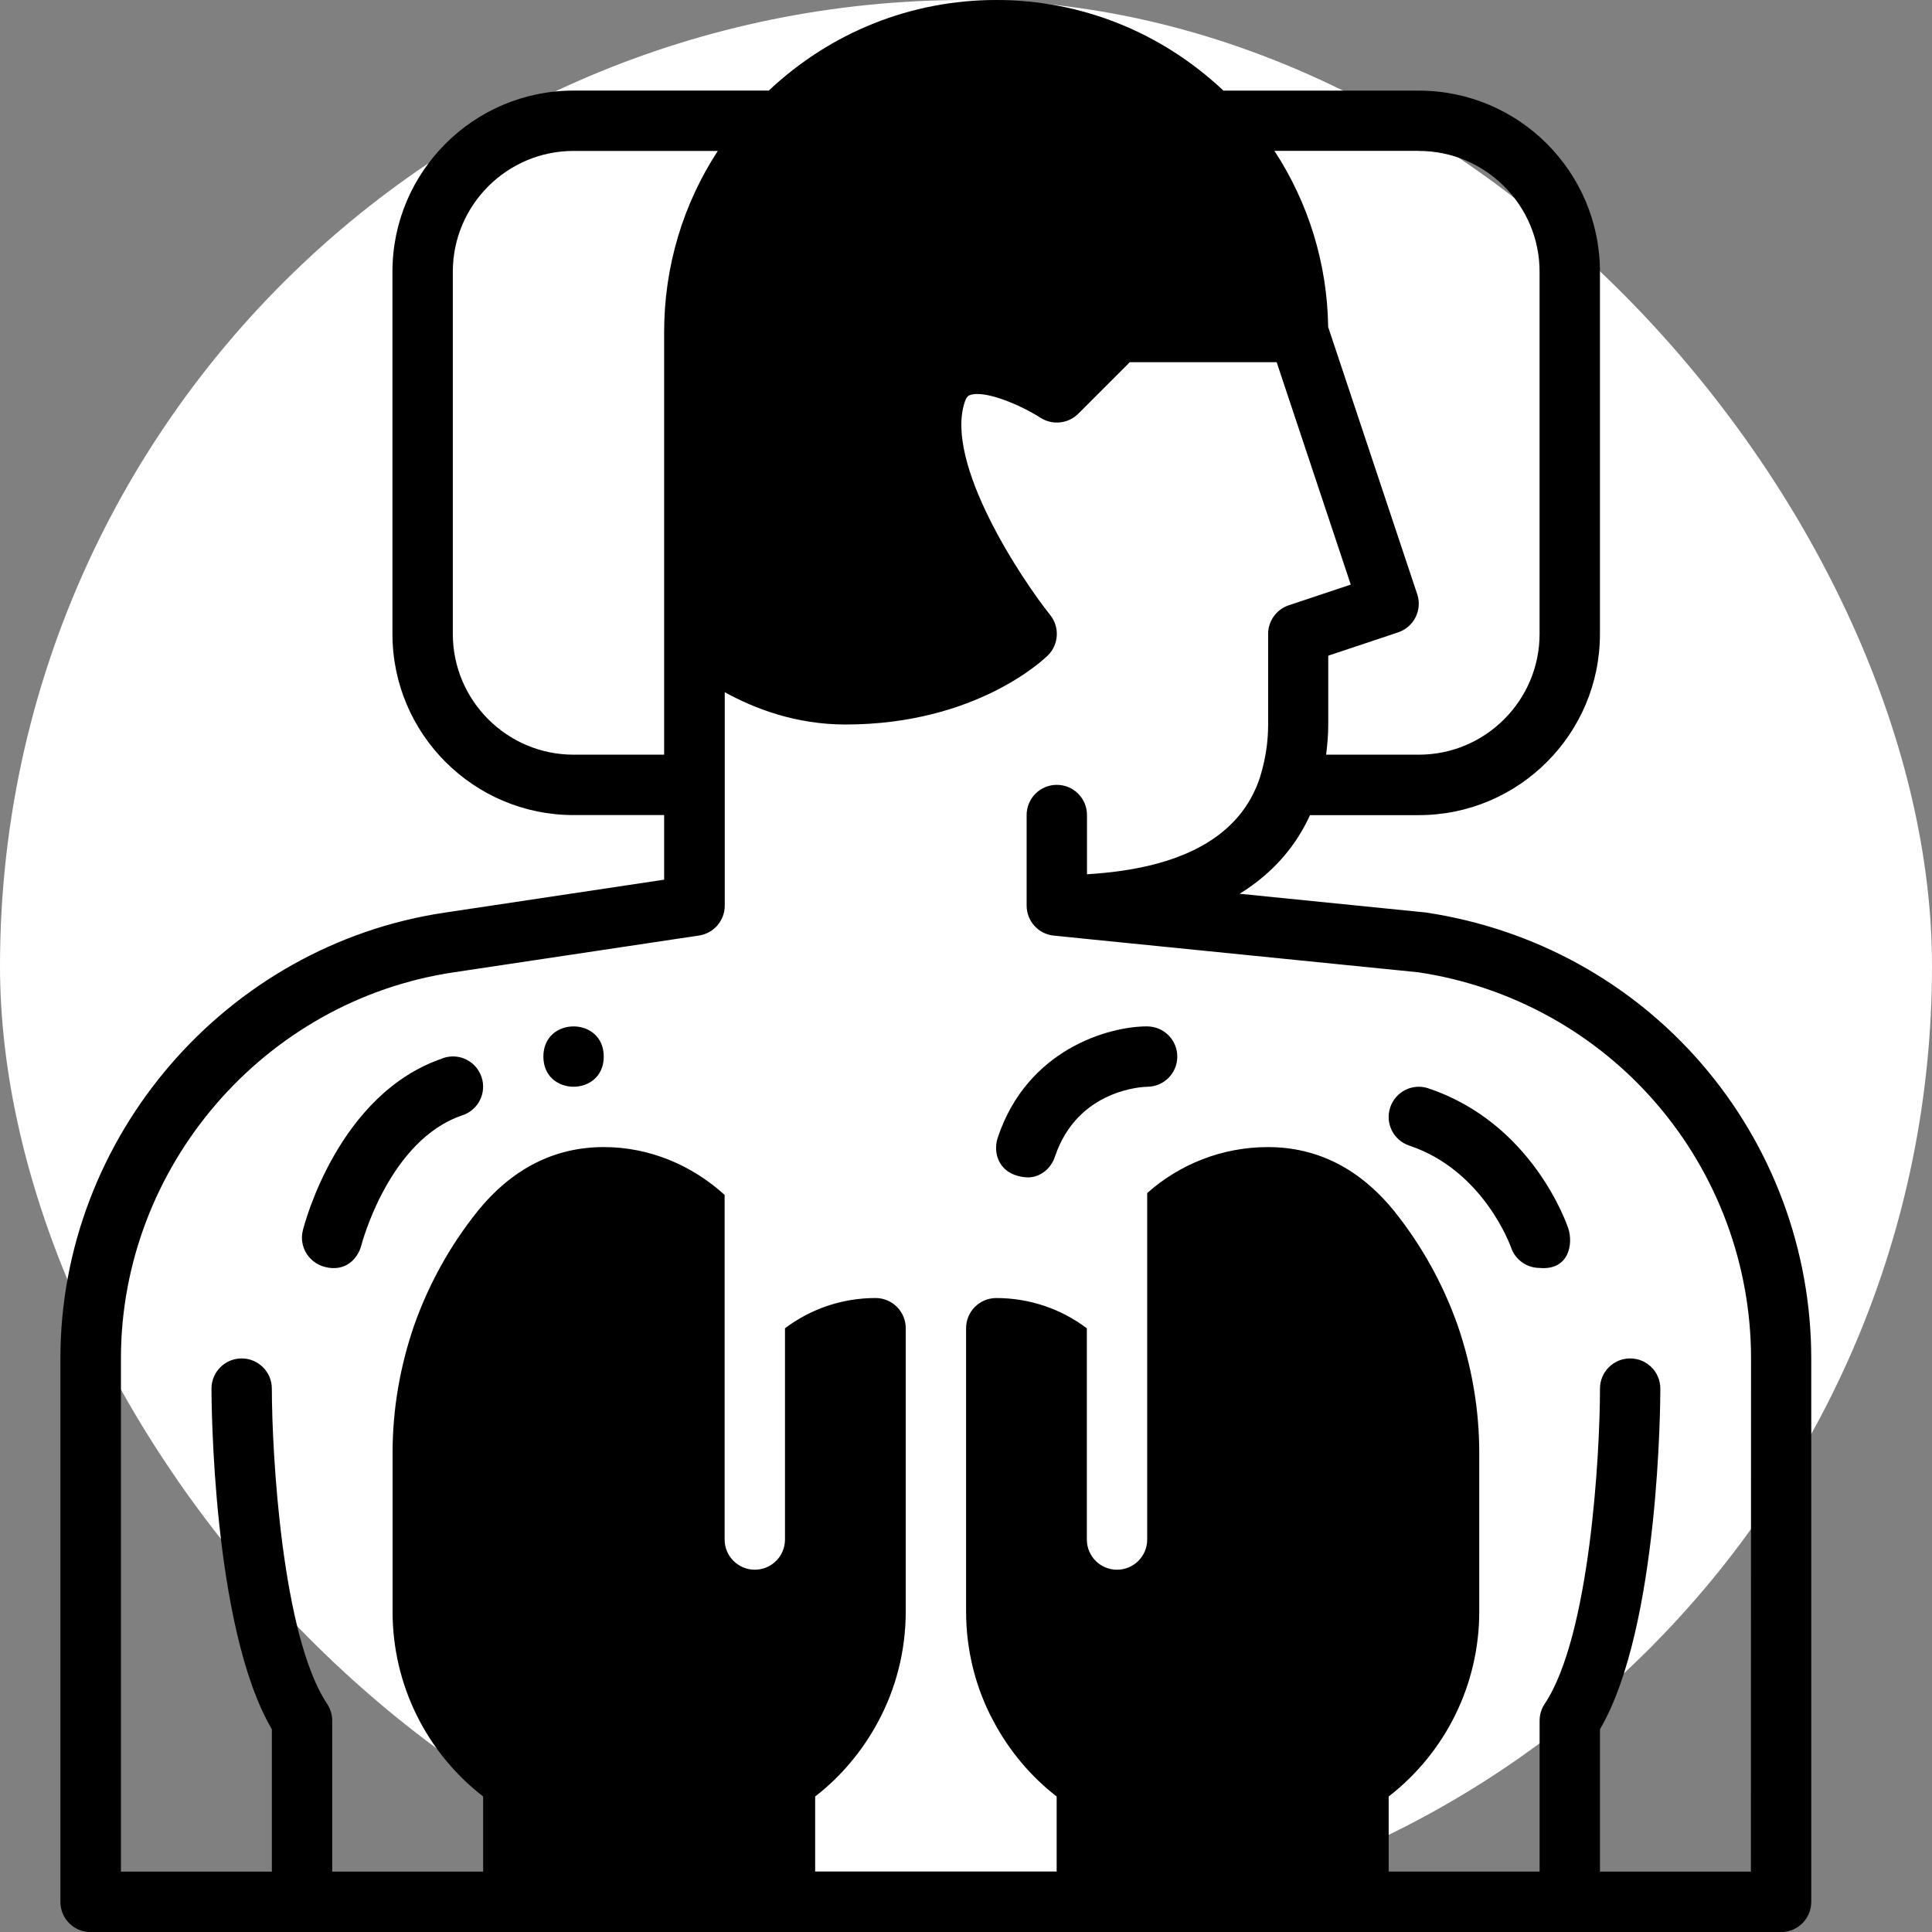
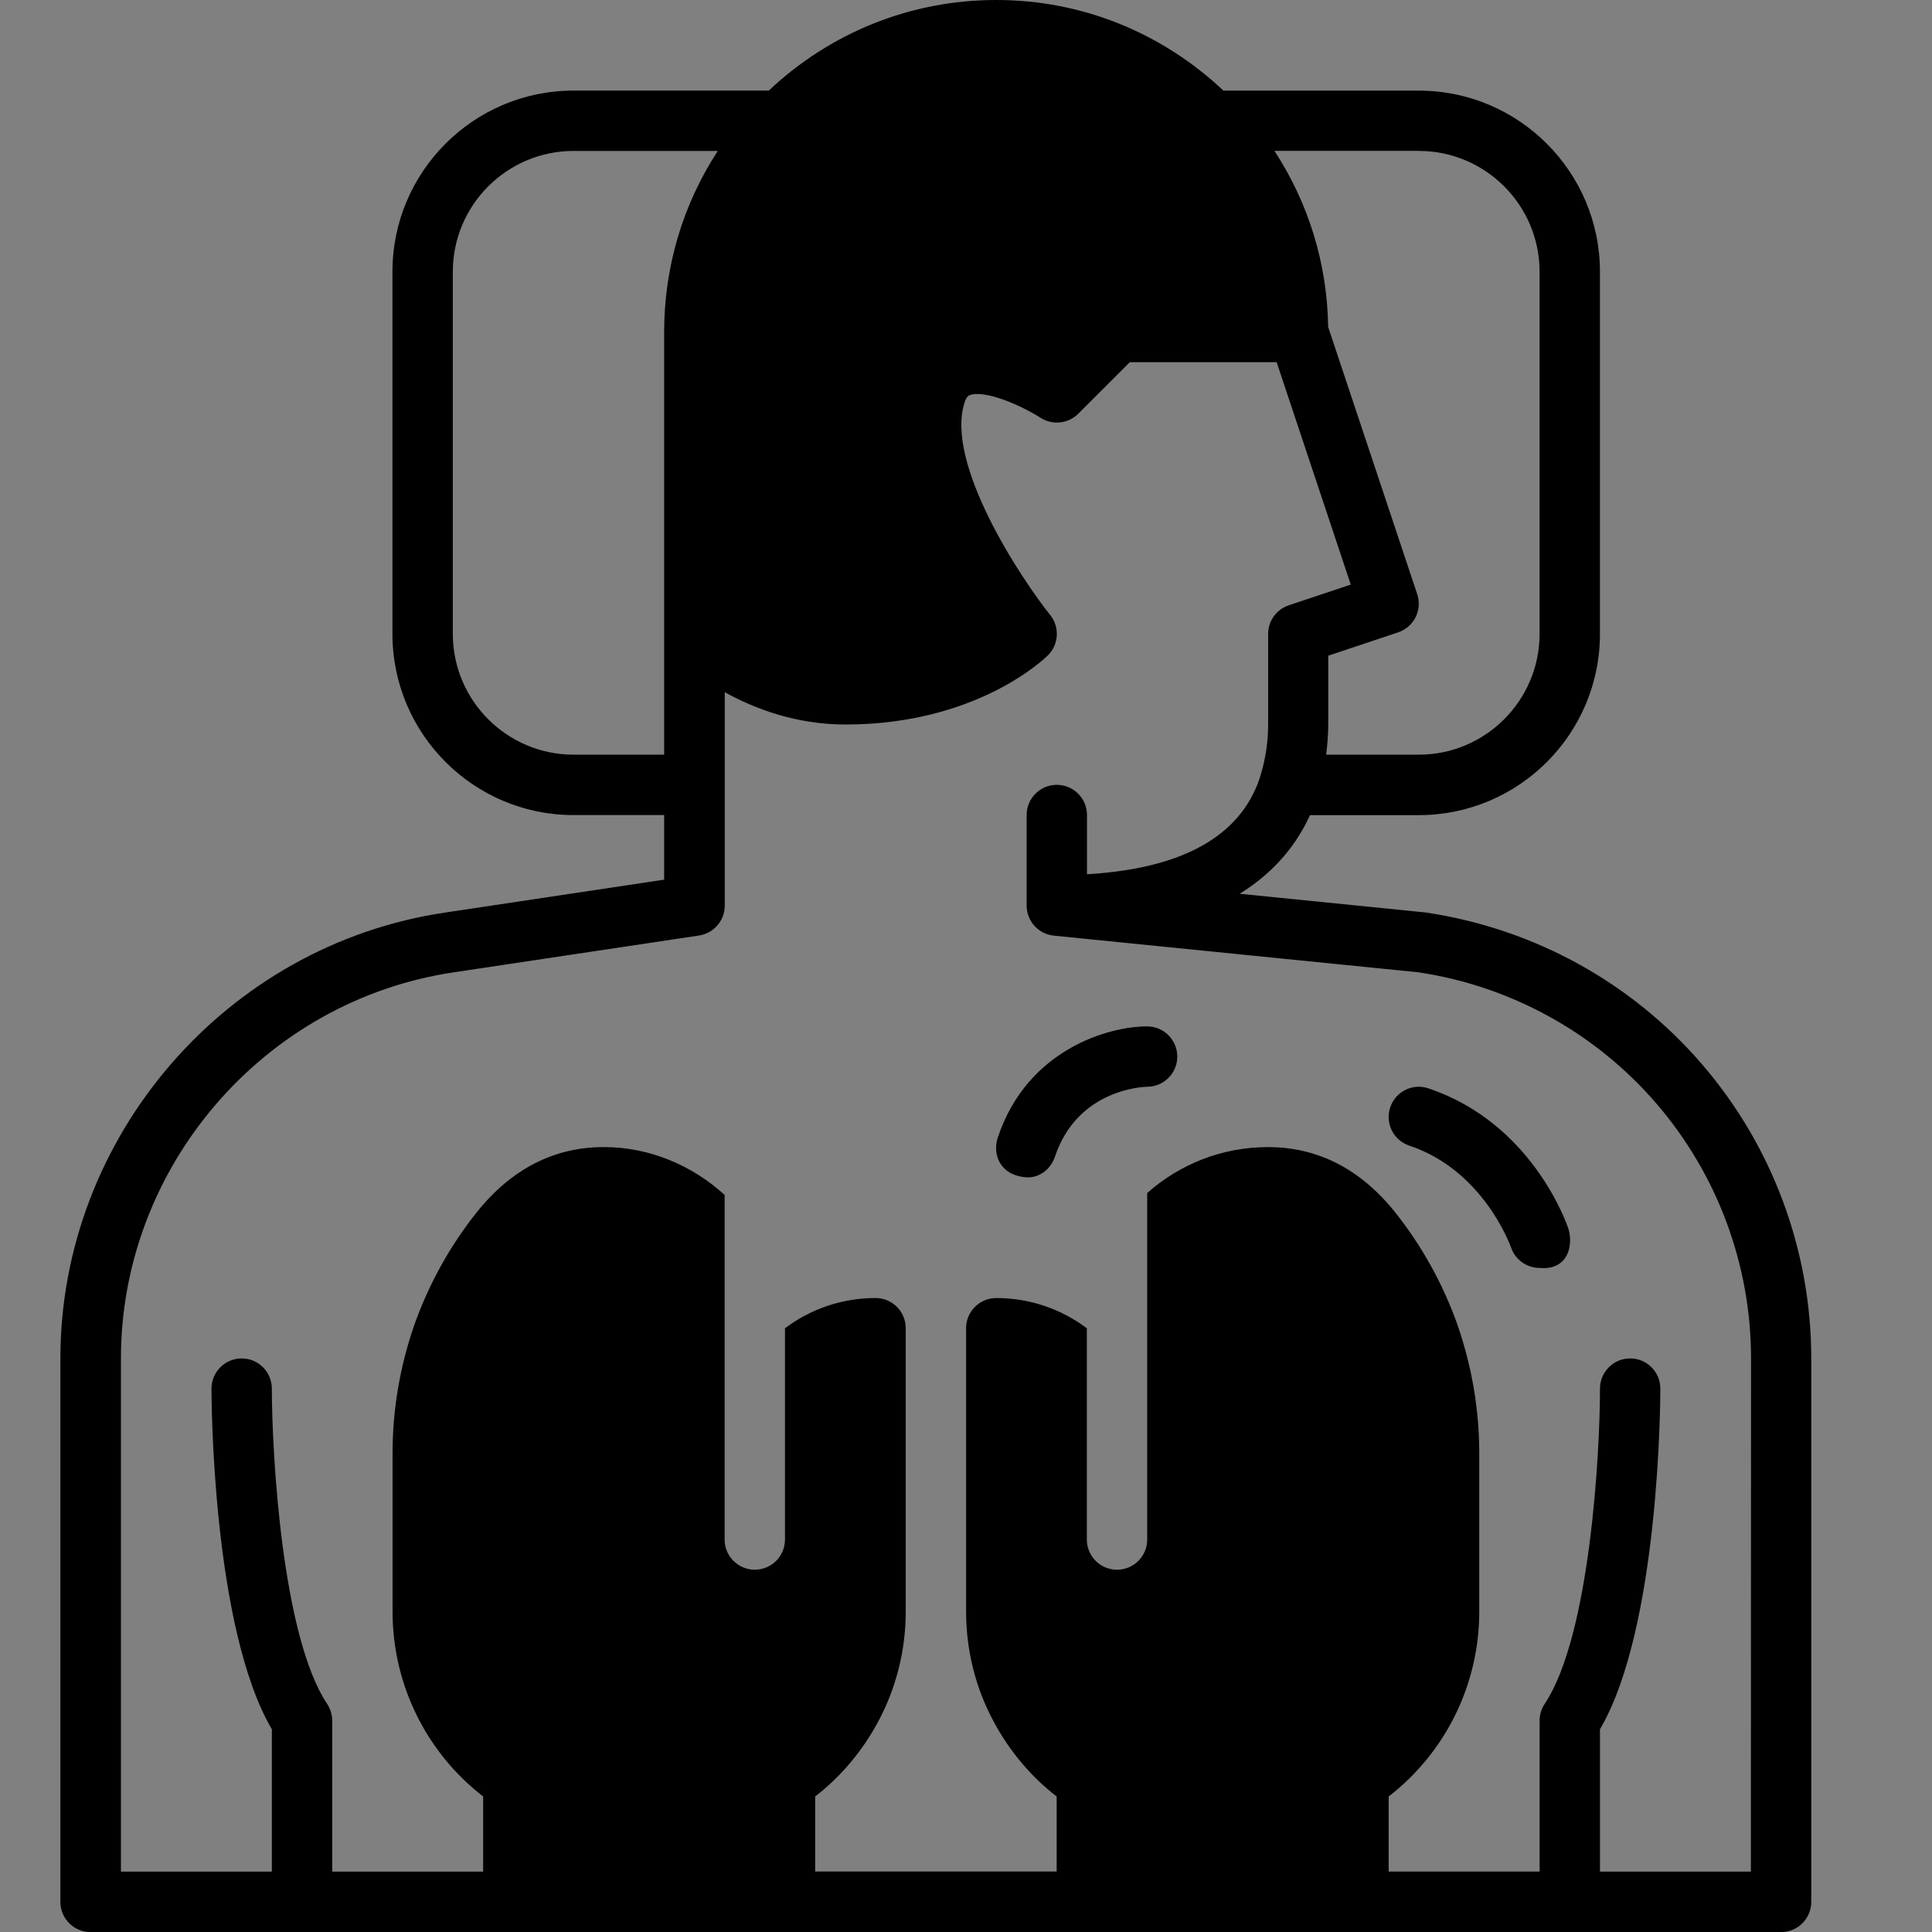
<svg xmlns="http://www.w3.org/2000/svg" viewBox="0 0 100 100" fill-rule="evenodd">
  <rect x="0" y="0" width="100" height="100" fill="#808080" stroke="none" />
-   <rect x="0" y="0" width="100" height="100" fill="#ffffff" rx="50" ry="50" />
-   <path d="m22.945 54.77c-5.438 1.812-7.199 8.625-7.269 8.914-0.211 0.836 0.301 1.672 1.133 1.891 1.066 0.281 1.719-0.422 1.898-1.133 0.016-0.055 1.426-5.445 5.231-6.715 0.816-0.273 1.262-1.156 0.988-1.977-0.273-0.816-1.148-1.262-1.977-0.988z" fill="#000000" />
  <path d="m73.934 56.332c-0.824-0.277-1.703 0.168-1.977 0.988-0.273 0.82 0.168 1.703 0.988 1.977 3.844 1.281 5.242 5.203 5.266 5.269 0.219 0.652 0.828 1.062 1.48 1.062 1.512 0.137 1.754-1.238 1.48-2.055-0.074-0.223-1.871-5.449-7.238-7.238z" fill="#000000" />
  <path d="m59.375 53.125c-2.012 0-6.215 1.203-7.731 5.758-0.273 0.82 0.066 1.949 1.48 2.055 0.652 0.047 1.266-0.414 1.48-1.07 1.172-3.508 4.602-3.617 4.777-3.617 0.859-0.004 1.555-0.703 1.555-1.562 0-0.863-0.699-1.562-1.562-1.562z" fill="#000000" />
-   <path d="m31.25 54.688c0 2.082-3.125 2.082-3.125 0s3.125-2.082 3.125 0" fill="#000000" />
  <path d="m88.09 55.078c-3.641-4.227-8.691-7.012-14.293-7.848l-9.633-0.969c1.867-1.152 2.984-2.621 3.641-4.07h5.633c5.172 0 9.375-4.203 9.375-9.375v-18.75c0-5.172-4.203-9.375-9.375-9.375h-10.113c-3.207-3.019-7.348-4.691-11.762-4.691s-8.566 1.672-11.77 4.688h-10.105c-5.172 0-9.375 4.203-9.375 9.375v18.75c0 5.172 4.203 9.375 9.375 9.375h4.688v3.344l-11.371 1.707c-11.332 1.695-19.879 11.617-19.879 23.078v28.125c0 0.863 0.699 1.562 1.562 1.562h87.5c0.863 0 1.562-0.699 1.562-1.562v-28.125c0-5.59-2.008-11.004-5.66-15.238zm-14.652-47.266c3.445 0 6.25 2.805 6.25 6.25v18.75c0 3.445-2.805 6.25-6.25 6.25h-4.797c0.062-0.508 0.109-1.023 0.109-1.562v-3.562l3.617-1.207c0.816-0.273 1.262-1.156 0.988-1.977l-4.609-13.828c-0.047-3.285-1.02-6.422-2.781-9.117h7.469zm-43.75 31.25c-3.445 0-6.25-2.805-6.25-6.25v-18.75c0-3.445 2.805-6.25 6.25-6.25h7.465c-1.805 2.762-2.777 5.996-2.777 9.375v21.875zm60.938 57.812h-7.812v-7.367c3.09-5.266 3.125-17.117 3.125-17.633 0-0.863-0.699-1.562-1.562-1.562s-1.562 0.699-1.562 1.562c0 3.348-0.516 12.805-2.863 16.32-0.172 0.258-0.262 0.559-0.262 0.867v7.812h-7.812v-3.887c2.949-2.285 4.688-5.801 4.688-9.566v-8.219c0-2.227-0.375-4.445-1.121-6.613-0.758-2.137-1.852-4.109-3.254-5.867-1.789-2.223-3.996-3.348-6.562-3.348-2.379 0-4.578 0.891-6.25 2.379v17.934c0 0.863-0.699 1.562-1.562 1.562s-1.562-0.699-1.562-1.562v-10.934c-1.305-0.984-2.93-1.566-4.688-1.566-0.863 0-1.562 0.699-1.562 1.562v14.672c0 2 0.496 3.977 1.438 5.707 0.812 1.516 1.926 2.836 3.25 3.859v3.883h-12.5v-3.883c1.324-1.023 2.438-2.344 3.25-3.856 0.941-1.738 1.438-3.715 1.438-5.711v-14.672c0-0.863-0.699-1.562-1.562-1.562-1.758 0-3.383 0.582-4.688 1.566v-0.004 10.938c0 0.863-0.699 1.562-1.562 1.562s-1.562-0.699-1.562-1.562v-17.836c-1.672-1.523-3.871-2.477-6.25-2.477-2.566 0-4.773 1.125-6.562 3.352-1.398 1.75-2.496 3.727-3.258 5.875-0.742 2.156-1.117 4.375-1.117 6.602v8.219c0 3.766 1.738 7.281 4.688 9.566v3.887h-7.812v-7.812c0-0.309-0.094-0.609-0.262-0.867-2.344-3.516-2.859-12.977-2.863-16.32 0-0.863-0.699-1.562-1.562-1.562s-1.562 0.699-1.562 1.562c0 0.516 0.035 12.367 3.125 17.633v7.367h-7.812v-26.562c0-9.926 7.398-18.52 17.219-19.984l12.703-1.906c0.766-0.117 1.332-0.773 1.332-1.547v-11.047c1.543 0.852 3.68 1.672 6.25 1.672 6.82 0 10.332-3.438 10.48-3.582 0.562-0.562 0.613-1.461 0.117-2.082-1.484-1.855-5.484-7.859-4.426-11.027 0.098-0.297 0.203-0.332 0.27-0.359 0.766-0.277 2.613 0.508 3.656 1.176 0.617 0.391 1.43 0.309 1.949-0.211l2.668-2.668h7.602l3.836 11.512-3.207 1.07c-0.637 0.211-1.07 0.809-1.07 1.48v4.688c0 1.562-0.41 2.66-0.438 2.785-1.016 3.019-4.027 4.68-8.938 4.969v-3.066c0-0.863-0.699-1.562-1.562-1.562-0.863 0-1.562 0.699-1.562 1.562v4.688c0 0.805 0.609 1.473 1.406 1.555l18.875 1.898c4.789 0.719 9.16 3.129 12.312 6.789 3.16 3.668 4.902 8.355 4.902 13.195z" fill="#000000" />
</svg>